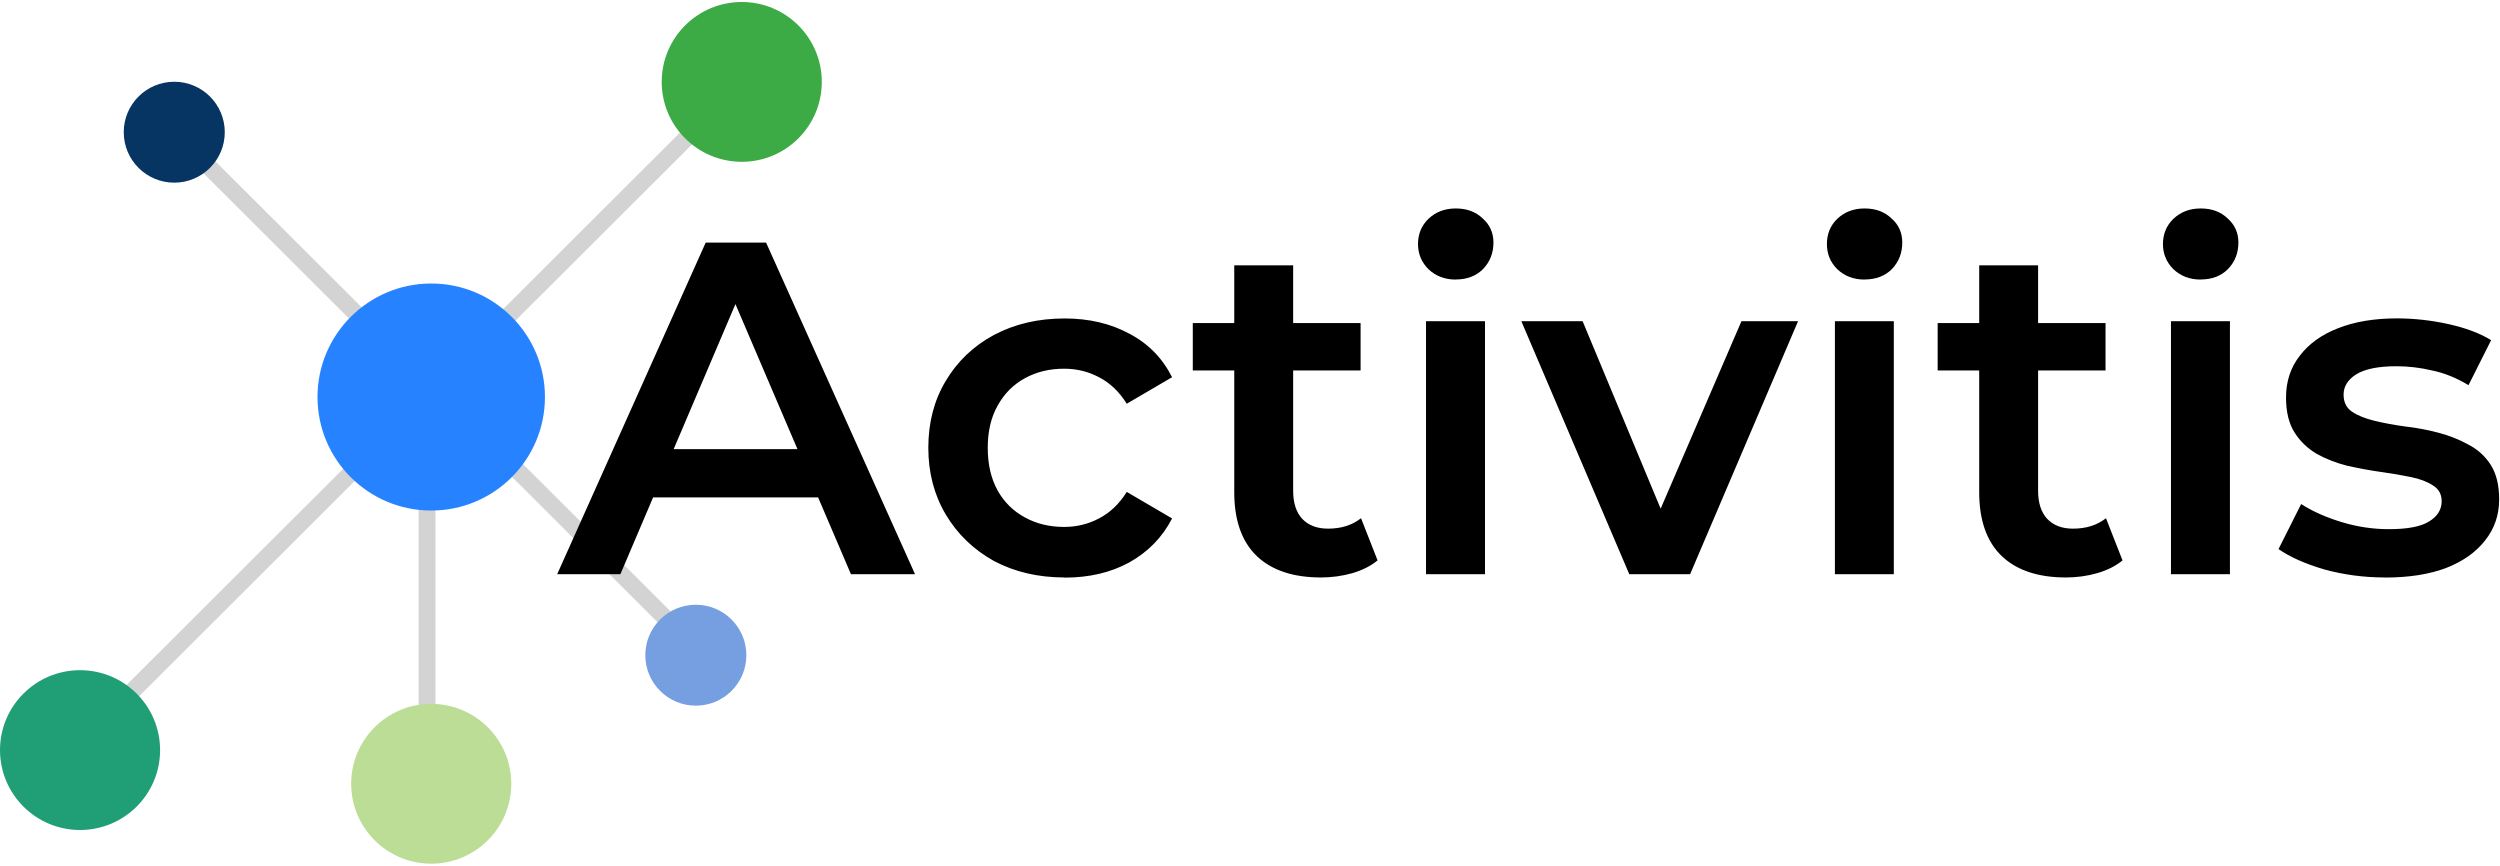
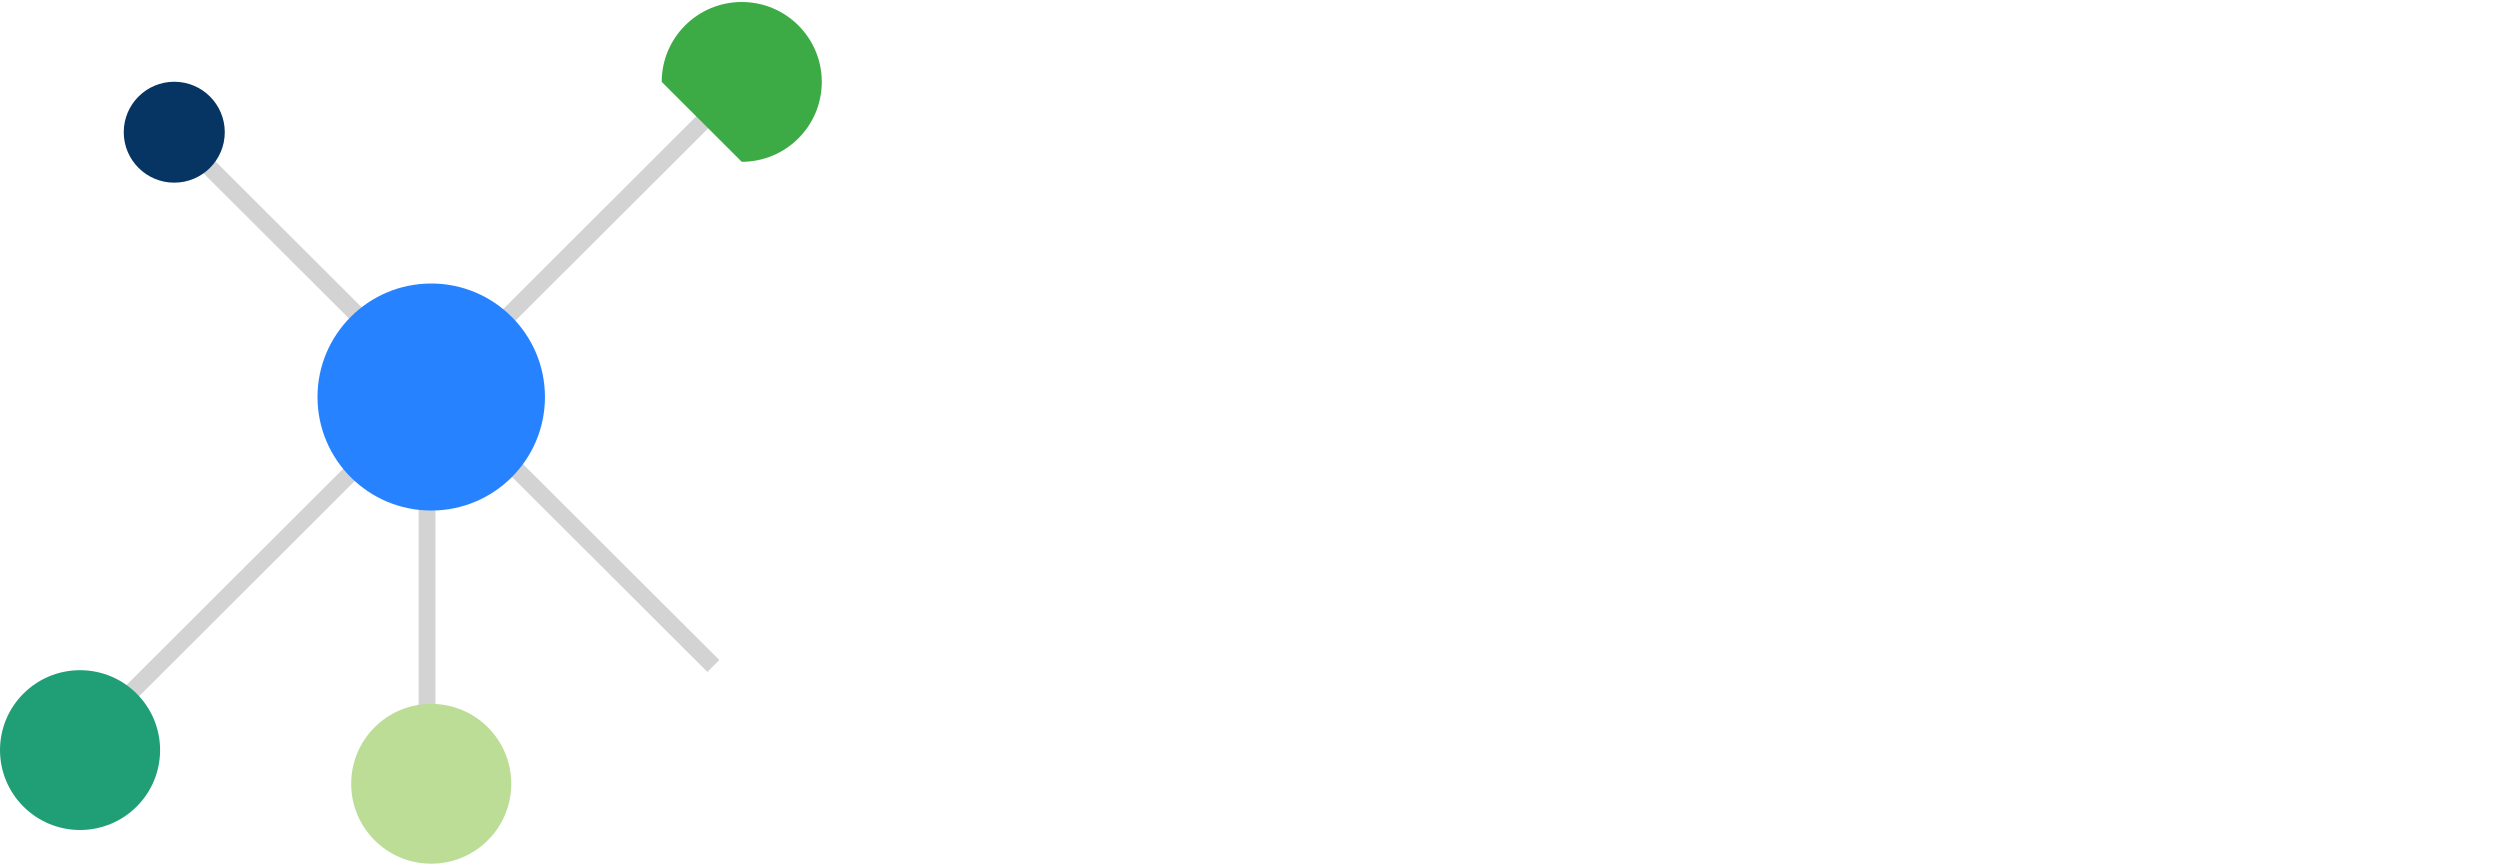
<svg xmlns="http://www.w3.org/2000/svg" width="335" height="116" viewBox="0 0 335 116" fill="none">
  <path opacity="0.5" fill-rule="evenodd" clip-rule="evenodd" d="M95.359 13.541L96.96 15.139L64.226 47.798L62.625 46.2L95.349 13.541H95.359ZM58.351 61.651H56.094V101.081H58.351V61.651ZM54.007 58.005L52.406 56.407L8.509 100.222L10.1 101.82L53.997 58.005H54.007ZM25.726 18.485L49.673 42.385L48.072 43.983L24.126 20.083L25.726 18.485ZM96.393 88.447L63.669 55.788L62.069 57.386L94.793 90.045L96.393 88.447Z" fill="#ABA8A8" />
-   <path d="M99.395 21.681C105.32 21.681 110.121 16.887 110.121 10.974C110.121 5.062 105.32 0.268 99.395 0.268C93.471 0.268 88.669 5.062 88.669 10.974C88.669 16.887 93.471 21.681 99.395 21.681Z" fill="#3CAB45" />
+   <path d="M99.395 21.681C105.32 21.681 110.121 16.887 110.121 10.974C110.121 5.062 105.32 0.268 99.395 0.268C93.471 0.268 88.669 5.062 88.669 10.974Z" fill="#3CAB45" />
  <path d="M57.784 115.733C63.709 115.733 68.51 110.939 68.51 105.026C68.51 99.114 63.709 94.32 57.784 94.32C51.86 94.32 47.058 99.114 47.058 105.026C47.058 110.939 51.86 115.733 57.784 115.733Z" fill="#BBDD96" />
  <path d="M10.726 111.219C16.65 111.219 21.452 106.425 21.452 100.513C21.452 94.6 16.65 89.806 10.726 89.806C4.801 89.806 0 94.6 0 100.513C0 106.425 4.801 111.219 10.726 111.219Z" fill="#209F77" />
  <path d="M23.35 24.477C27.088 24.477 30.12 21.451 30.12 17.715C30.12 13.98 27.088 10.954 23.35 10.954C19.613 10.954 16.581 13.98 16.581 17.715C16.581 21.451 19.613 24.477 23.35 24.477Z" fill="#073563" />
-   <path d="M93.242 94.559C96.98 94.559 100.012 91.533 100.012 87.798C100.012 84.063 96.98 81.036 93.242 81.036C89.504 81.036 86.472 84.063 86.472 87.798C86.472 91.533 89.504 94.559 93.242 94.559Z" fill="#769FE1" />
  <path d="M57.784 68.412C66.204 68.412 73.023 61.601 73.023 53.201C73.023 44.802 66.194 37.99 57.784 37.99C49.375 37.99 42.545 44.802 42.545 53.201C42.545 61.601 49.365 68.412 57.784 68.412Z" fill="#2782FF" />
-   <path d="M74.663 76.942L94.564 32.507H102.655L122.616 76.942H114.027L96.9 36.892H100.19L83.132 76.942H74.663ZM83.828 66.654L86.035 60.182H109.922L112.129 66.654H83.828ZM142.656 77.381C139.117 77.381 135.956 76.642 133.173 75.164C130.439 73.636 128.292 71.568 126.731 68.942C125.171 66.315 124.395 63.339 124.395 59.993C124.395 56.647 125.171 53.621 126.731 51.044C128.292 48.417 130.439 46.37 133.173 44.892C135.956 43.413 139.117 42.674 142.656 42.674C145.936 42.674 148.819 43.354 151.304 44.702C153.829 46.01 155.748 47.958 157.06 50.545L150.986 54.1C149.982 52.492 148.74 51.304 147.258 50.545C145.827 49.785 144.276 49.406 142.586 49.406C140.648 49.406 138.898 49.825 137.348 50.674C135.787 51.523 134.564 52.752 133.68 54.36C132.795 55.928 132.358 57.806 132.358 60.013C132.358 62.22 132.795 64.118 133.68 65.726C134.564 67.294 135.787 68.502 137.348 69.341C138.898 70.19 140.648 70.609 142.586 70.609C144.276 70.609 145.827 70.23 147.258 69.471C148.74 68.712 149.982 67.523 150.986 65.915L157.06 69.471C155.748 72.008 153.829 73.975 151.304 75.374C148.819 76.732 145.936 77.401 142.656 77.401V77.381ZM177.01 77.381C173.302 77.381 170.44 76.432 168.422 74.525C166.394 72.577 165.39 69.721 165.39 65.955V35.553H173.283V65.766C173.283 67.374 173.68 68.622 174.486 69.511C175.33 70.4 176.484 70.839 177.965 70.839C179.724 70.839 181.205 70.37 182.378 69.441L184.595 75.094C183.67 75.853 182.527 76.422 181.185 76.812C179.833 77.191 178.442 77.381 177.01 77.381ZM159.833 49.646V43.294H182.319V49.646H159.833ZM191.086 76.942V43.044H198.989V76.942H191.086ZM195.072 37.461C193.591 37.461 192.378 36.992 191.404 36.063C190.48 35.134 190.013 34.015 190.013 32.697C190.013 31.378 190.48 30.22 191.404 29.331C192.378 28.402 193.591 27.933 195.072 27.933C196.553 27.933 197.746 28.372 198.671 29.261C199.635 30.11 200.122 31.189 200.122 32.497C200.122 33.895 199.665 35.074 198.73 36.053C197.806 36.981 196.583 37.451 195.072 37.451V37.461ZM218.323 76.942L203.86 43.044H212.071L224.516 72.937H220.47L233.353 43.044H240.938L226.474 76.942H218.323ZM245.878 76.942V43.044H253.771V76.942H245.878ZM249.854 37.461C248.383 37.461 247.161 36.992 246.186 36.063C245.262 35.134 244.805 34.015 244.805 32.697C244.805 31.378 245.262 30.22 246.186 29.331C247.161 28.402 248.383 27.933 249.854 27.933C251.326 27.933 252.528 28.372 253.453 29.261C254.427 30.11 254.904 31.189 254.904 32.497C254.904 33.895 254.447 35.074 253.523 36.053C252.588 36.981 251.375 37.451 249.854 37.451V37.461ZM276.833 77.381C273.125 77.381 270.262 76.432 268.244 74.525C266.216 72.577 265.213 69.721 265.213 65.955V35.553H273.105V65.766C273.105 67.374 273.503 68.622 274.308 69.511C275.153 70.4 276.306 70.839 277.777 70.839C279.547 70.839 281.028 70.37 282.201 69.441L284.418 75.094C283.493 75.853 282.35 76.422 281.008 76.812C279.656 77.191 278.264 77.381 276.833 77.381ZM259.646 49.646V43.294H282.141V49.646H259.646ZM290.909 76.942V43.044H298.811V76.942H290.909ZM294.895 37.461C293.414 37.461 292.201 36.992 291.227 36.063C290.302 35.134 289.835 34.015 289.835 32.697C289.835 31.378 290.302 30.22 291.227 29.331C292.201 28.402 293.414 27.933 294.895 27.933C296.376 27.933 297.569 28.372 298.493 29.261C299.458 30.11 299.945 31.189 299.945 32.497C299.945 33.895 299.487 35.074 298.553 36.053C297.628 36.981 296.406 37.451 294.895 37.451V37.461ZM319.597 77.381C316.774 77.381 314.06 77.021 311.446 76.302C308.881 75.543 306.833 74.634 305.323 73.576L308.354 67.543C309.865 68.512 311.674 69.321 313.782 69.96C315.889 70.6 317.997 70.909 320.104 70.909C322.589 70.909 324.378 70.57 325.472 69.89C326.605 69.211 327.182 68.302 327.182 67.164C327.182 66.235 326.804 65.536 326.038 65.066C325.283 64.557 324.289 64.177 323.076 63.928C321.854 63.678 320.482 63.438 318.961 63.229C317.49 63.019 315.999 62.739 314.478 62.4C313.006 62.02 311.655 61.491 310.432 60.812C309.219 60.093 308.225 59.144 307.47 57.955C306.714 56.767 306.327 55.209 306.327 53.261C306.327 51.104 306.943 49.236 308.165 47.678C309.388 46.07 311.088 44.842 313.275 43.993C315.512 43.104 318.146 42.664 321.178 42.664C323.454 42.664 325.75 42.914 328.066 43.423C330.383 43.933 332.291 44.652 333.812 45.581L330.78 51.613C329.18 50.644 327.559 49.985 325.919 49.646C324.319 49.266 322.718 49.076 321.118 49.076C318.712 49.076 316.923 49.436 315.74 50.155C314.607 50.874 314.04 51.783 314.04 52.882C314.04 53.9 314.418 54.659 315.174 55.169C315.929 55.678 316.923 56.078 318.146 56.377C319.368 56.677 320.71 56.927 322.192 57.136C323.702 57.306 325.204 57.576 326.675 57.965C328.146 58.345 329.498 58.874 330.72 59.553C331.983 60.193 332.987 61.101 333.752 62.28C334.508 63.468 334.886 65.007 334.886 66.914C334.886 69.031 334.249 70.869 332.987 72.437C331.764 74.005 330.025 75.234 327.748 76.123C325.472 76.972 322.758 77.391 319.597 77.391V77.381Z" fill="black" />
</svg>